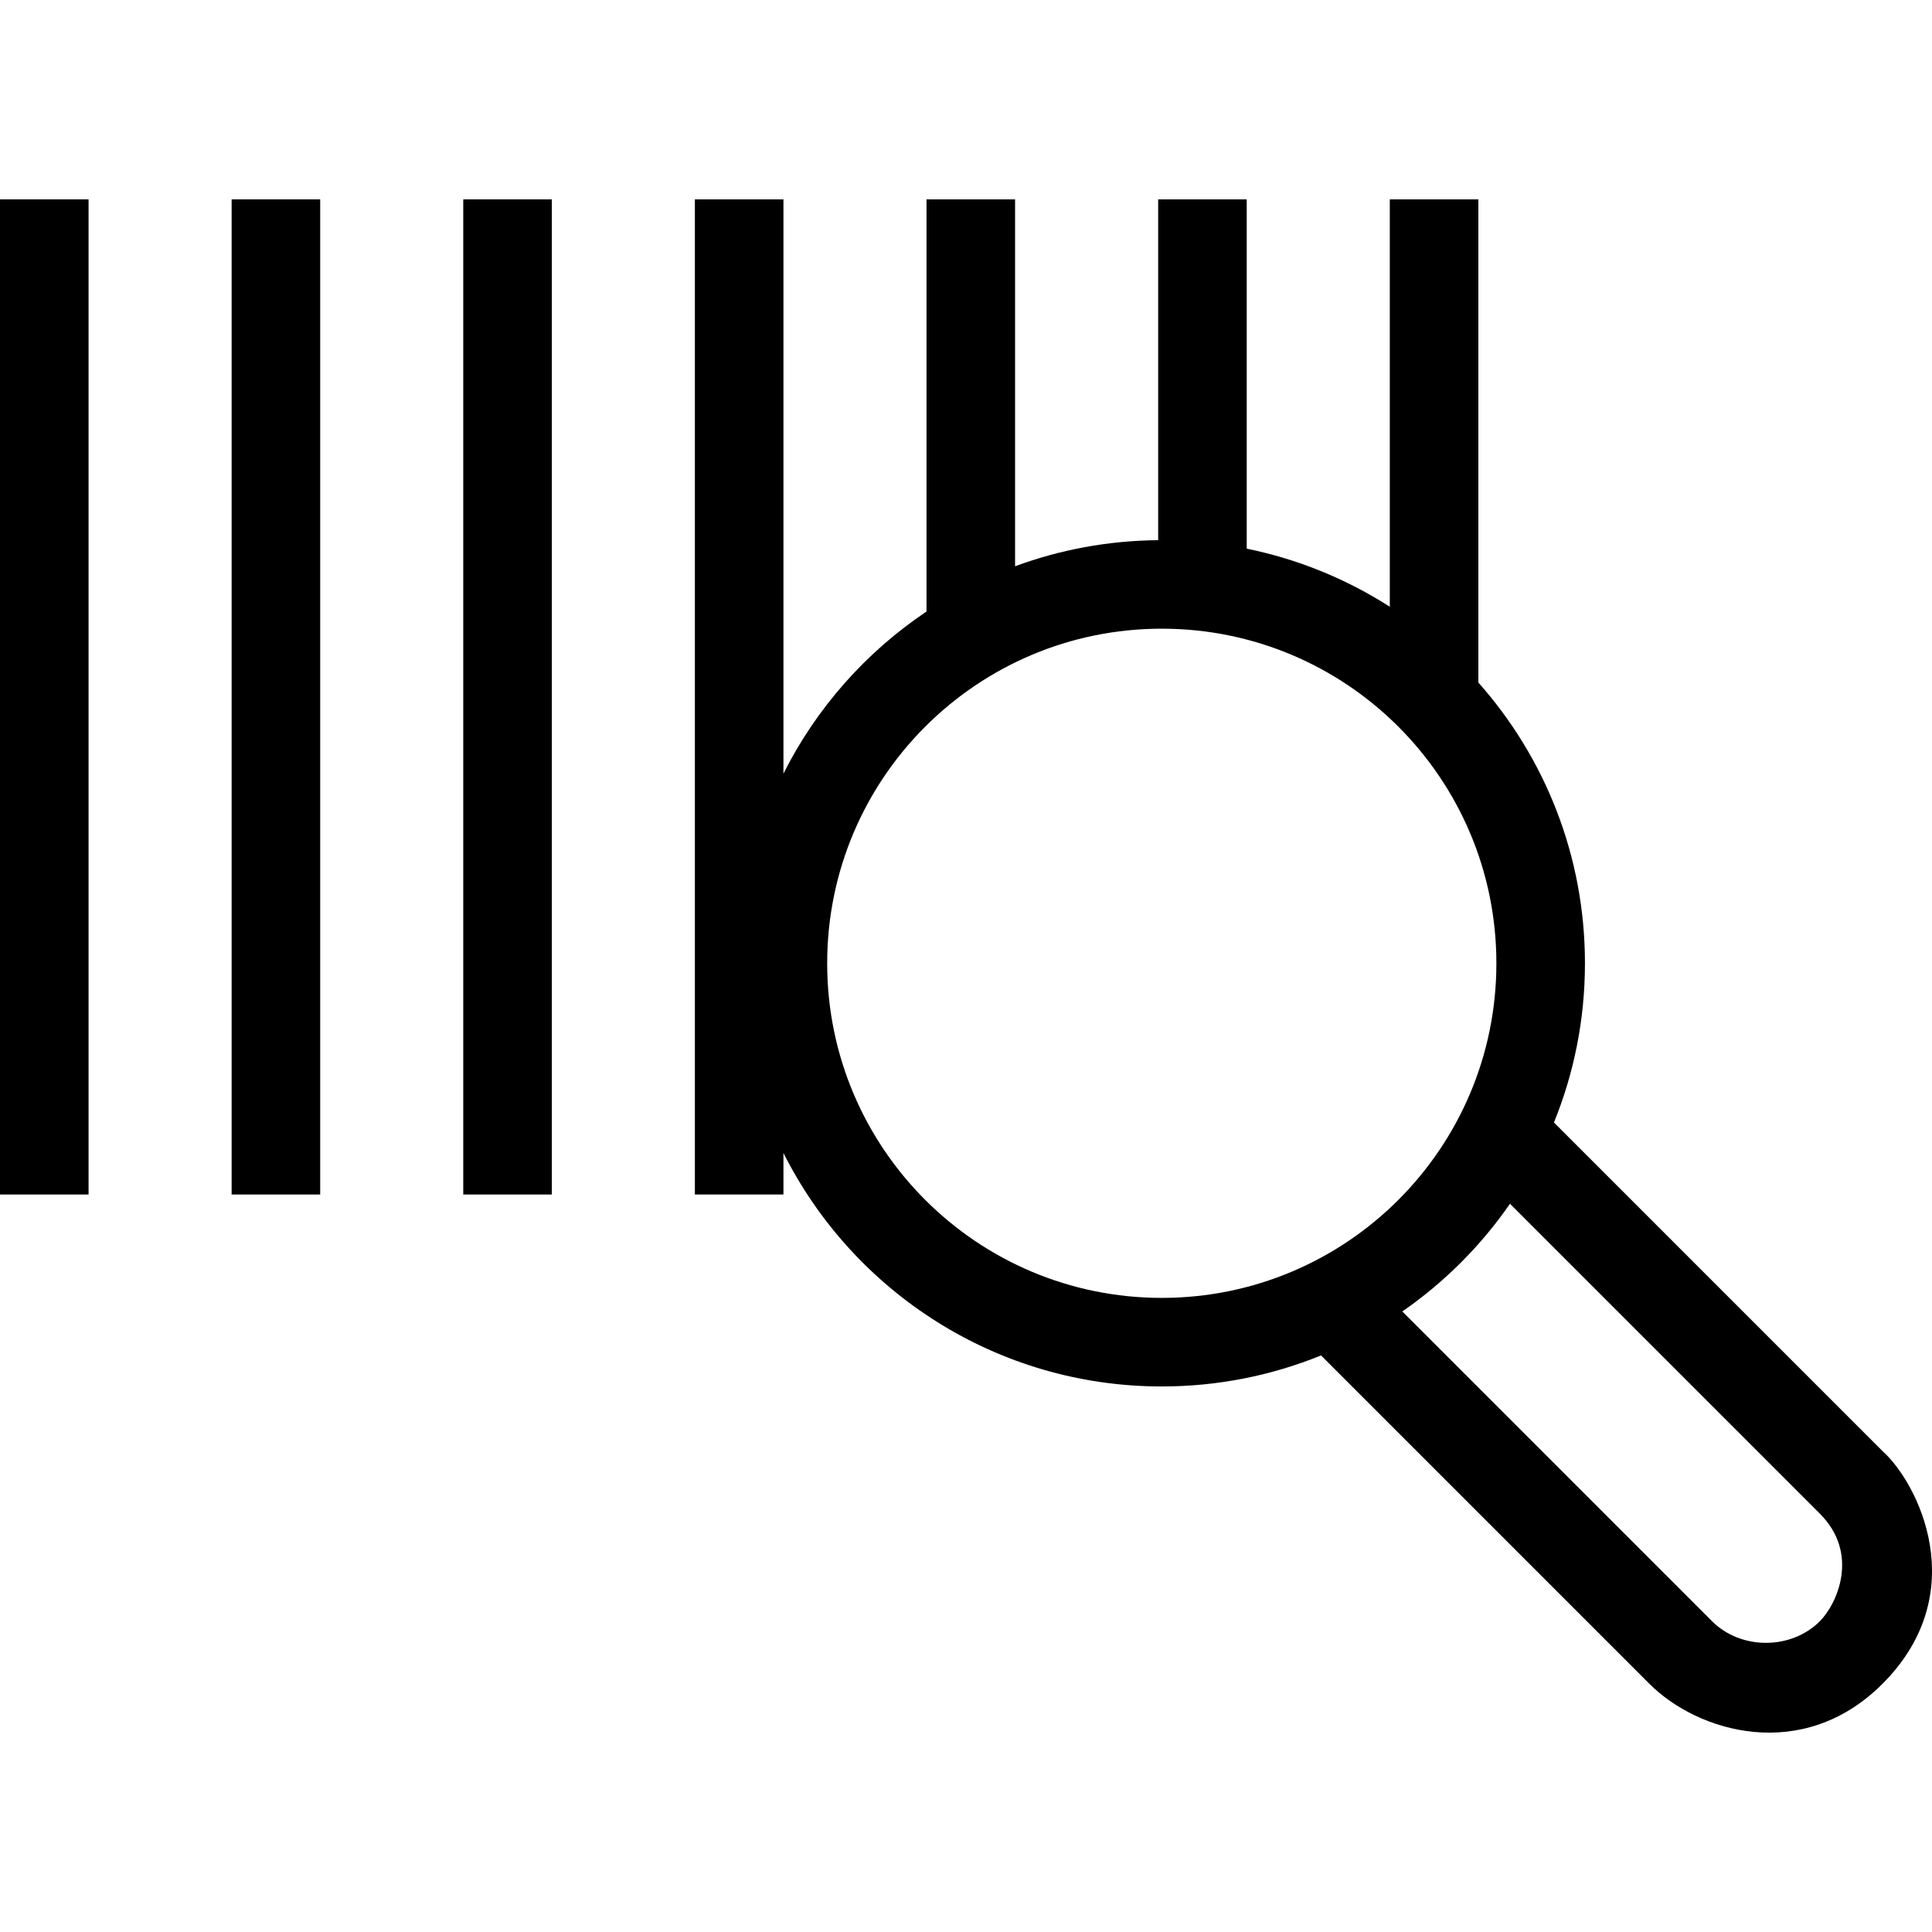
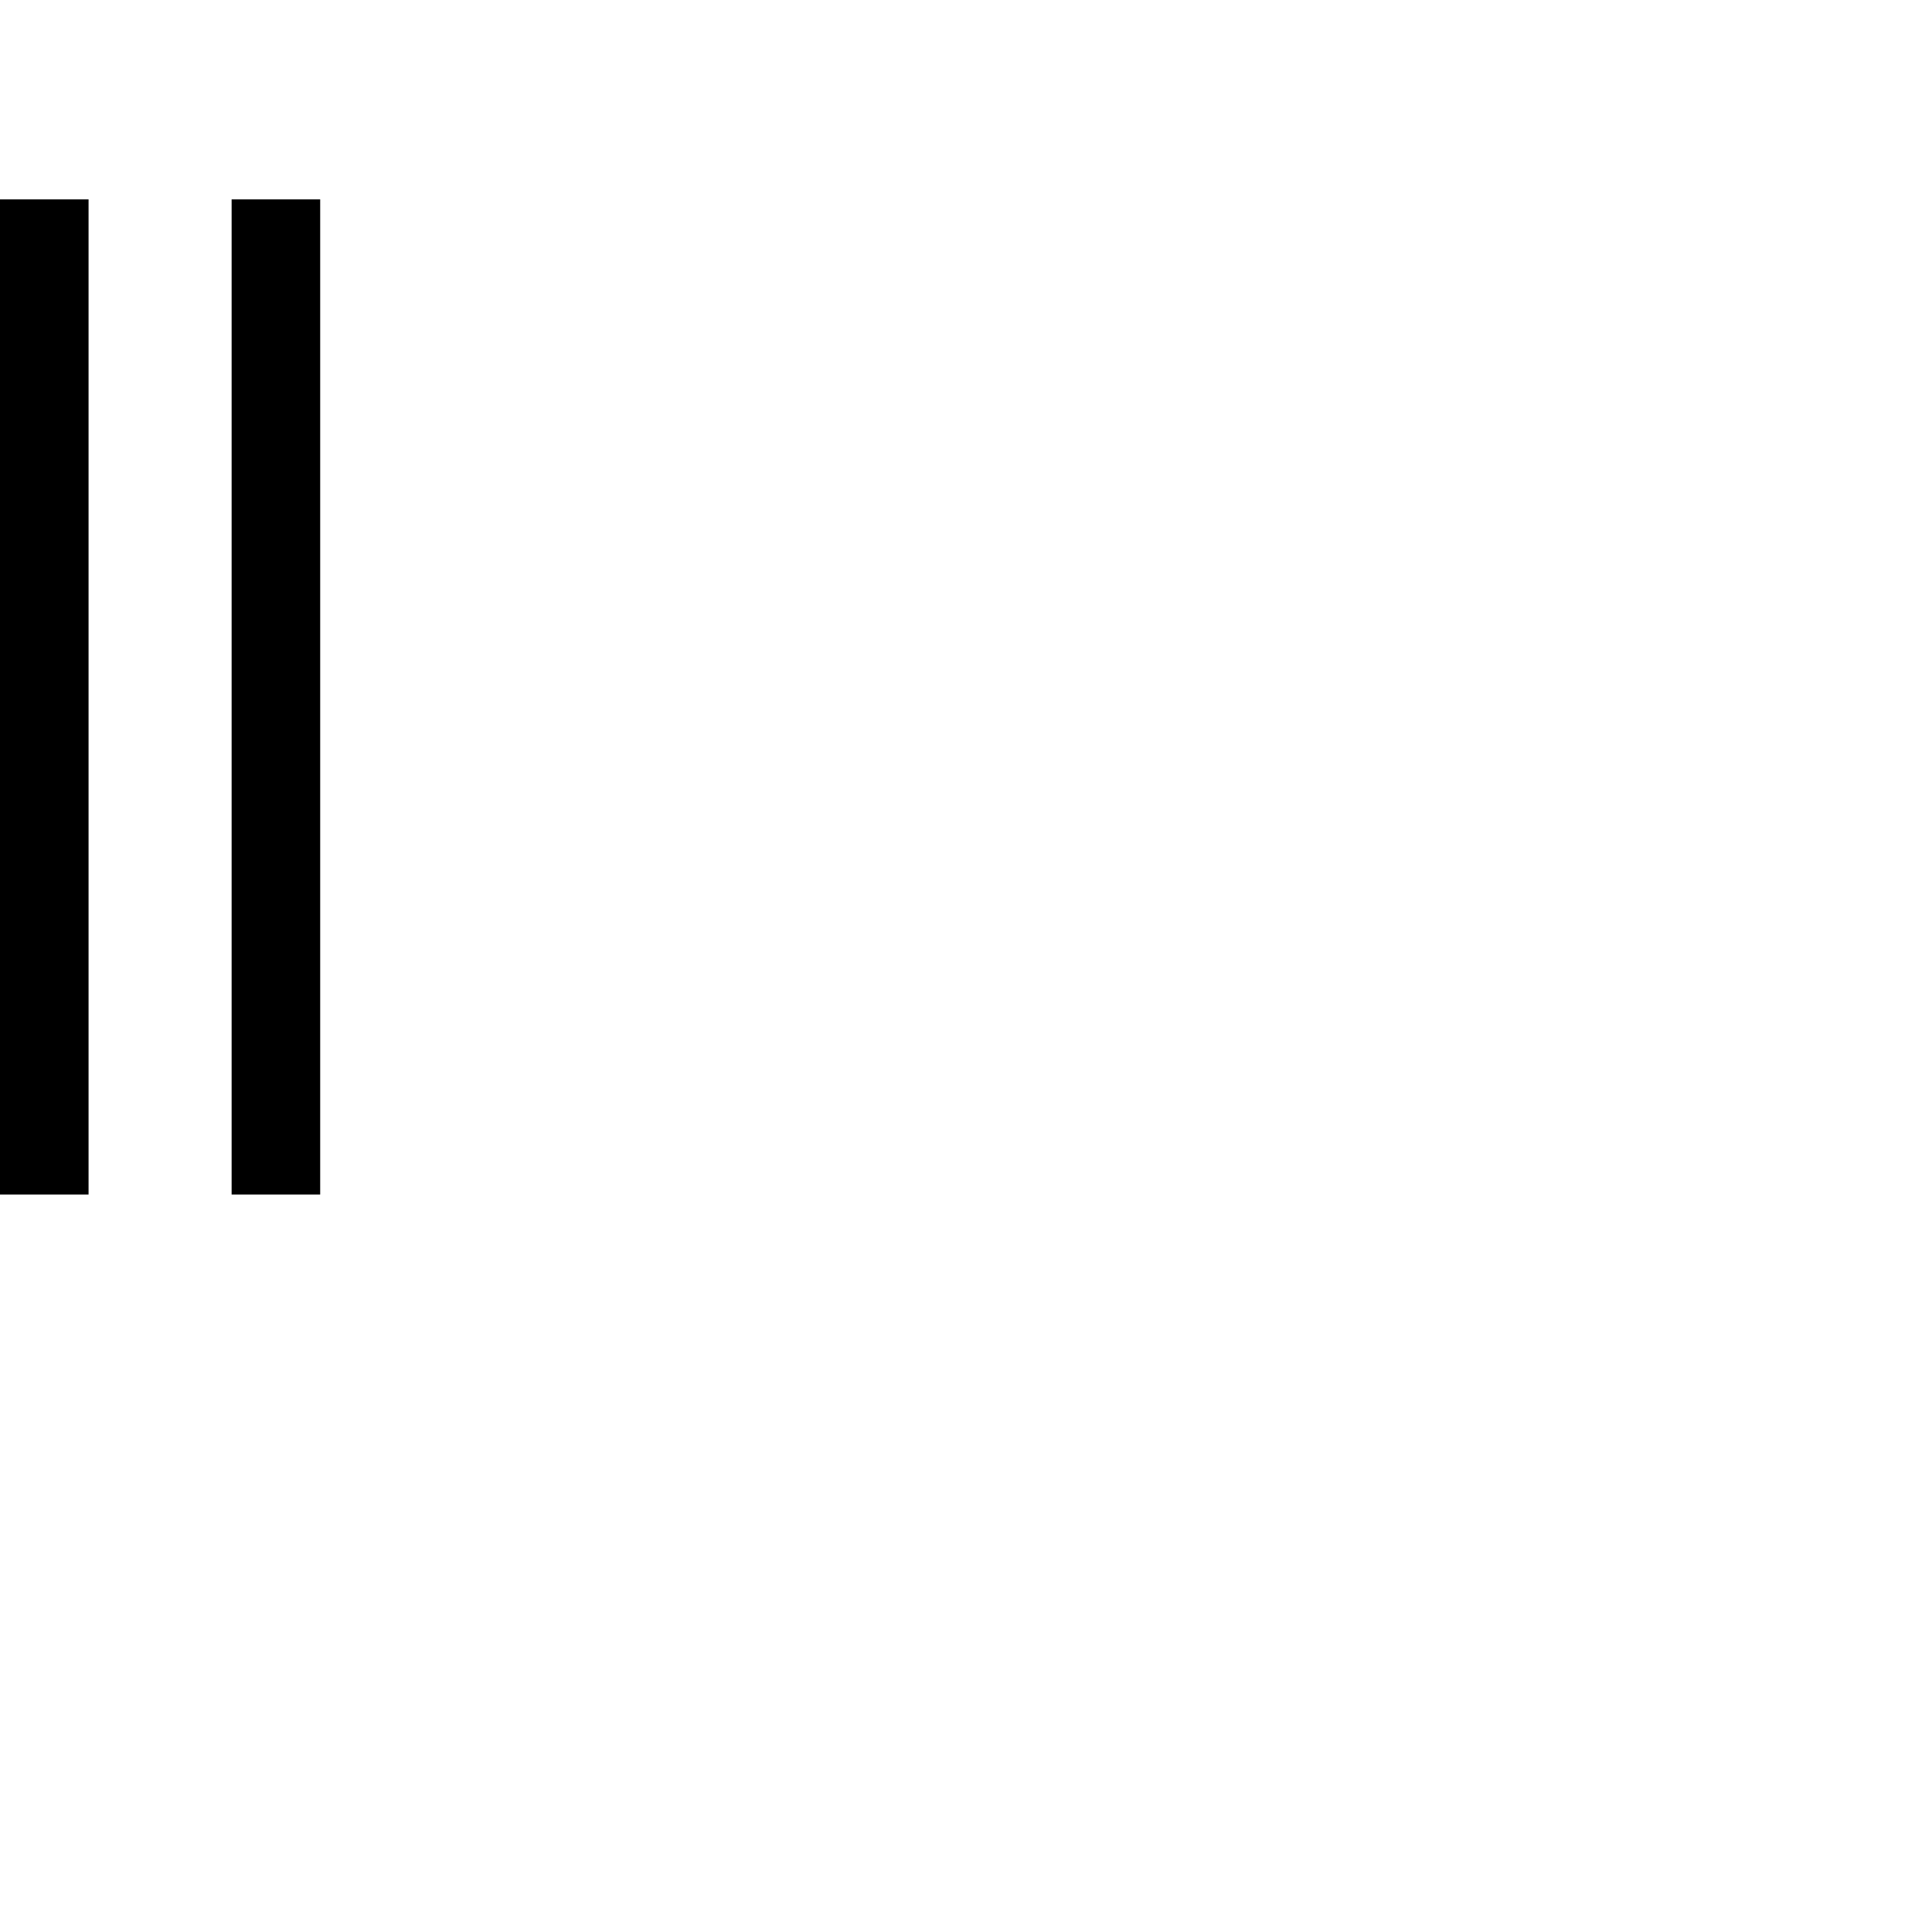
<svg xmlns="http://www.w3.org/2000/svg" version="1.1" id="Capa_1" x="0px" y="0px" viewBox="0 0 490.343 490.343" style="enable-background:new 0 0 490.343 490.343;" xml:space="preserve">
  <g>
    <rect y="50.6" width="22.477" height="252.567" />
    <rect x="58.787" y="50.6" width="22.477" height="252.567" />
-     <rect x="117.575" y="50.6" width="22.477" height="252.567" />
-     <path d="M477.759,368.26l-83.367-83.367c5.07-12.475,7.87-26.114,7.87-40.409c0-27.345-10.225-52.298-27.053-71.258V50.6h-22.477   v103.394c-10.914-6.994-23.177-12.067-36.311-14.743V50.6h-22.477v86.497c-12.759,0.107-24.987,2.435-36.316,6.622V50.6H235.15   v104.606c-15.381,10.307-27.946,24.484-36.311,41.137V50.6h-22.477v252.567h22.477v-10.542   c17.652,35.14,54.019,59.258,96.023,59.258c14.3,0,27.943-2.802,40.421-7.874l83.358,83.363c12.328,12.328,38.915,20.202,59.118,0   C500.877,404.253,486.776,376.308,477.759,368.26z M294.862,329.405c-46.901,0-84.922-38.021-84.922-84.922   c0-46.901,38.021-84.922,84.922-84.922c46.901,0,84.922,38.021,84.922,84.922C379.784,291.384,341.763,329.405,294.862,329.405z    M461.866,411.48c-7.293,7.293-20.024,7.309-27.333,0l-78.626-78.631c10.673-7.387,19.941-16.656,27.327-27.33l78.632,78.632   C472.093,394.378,466.211,407.135,461.866,411.48z" />
  </g>
  <g>
</g>
  <g>
</g>
  <g>
</g>
  <g>
</g>
  <g>
</g>
  <g>
</g>
  <g>
</g>
  <g>
</g>
  <g>
</g>
  <g>
</g>
  <g>
</g>
  <g>
</g>
  <g>
</g>
  <g>
</g>
  <g>
</g>
</svg>